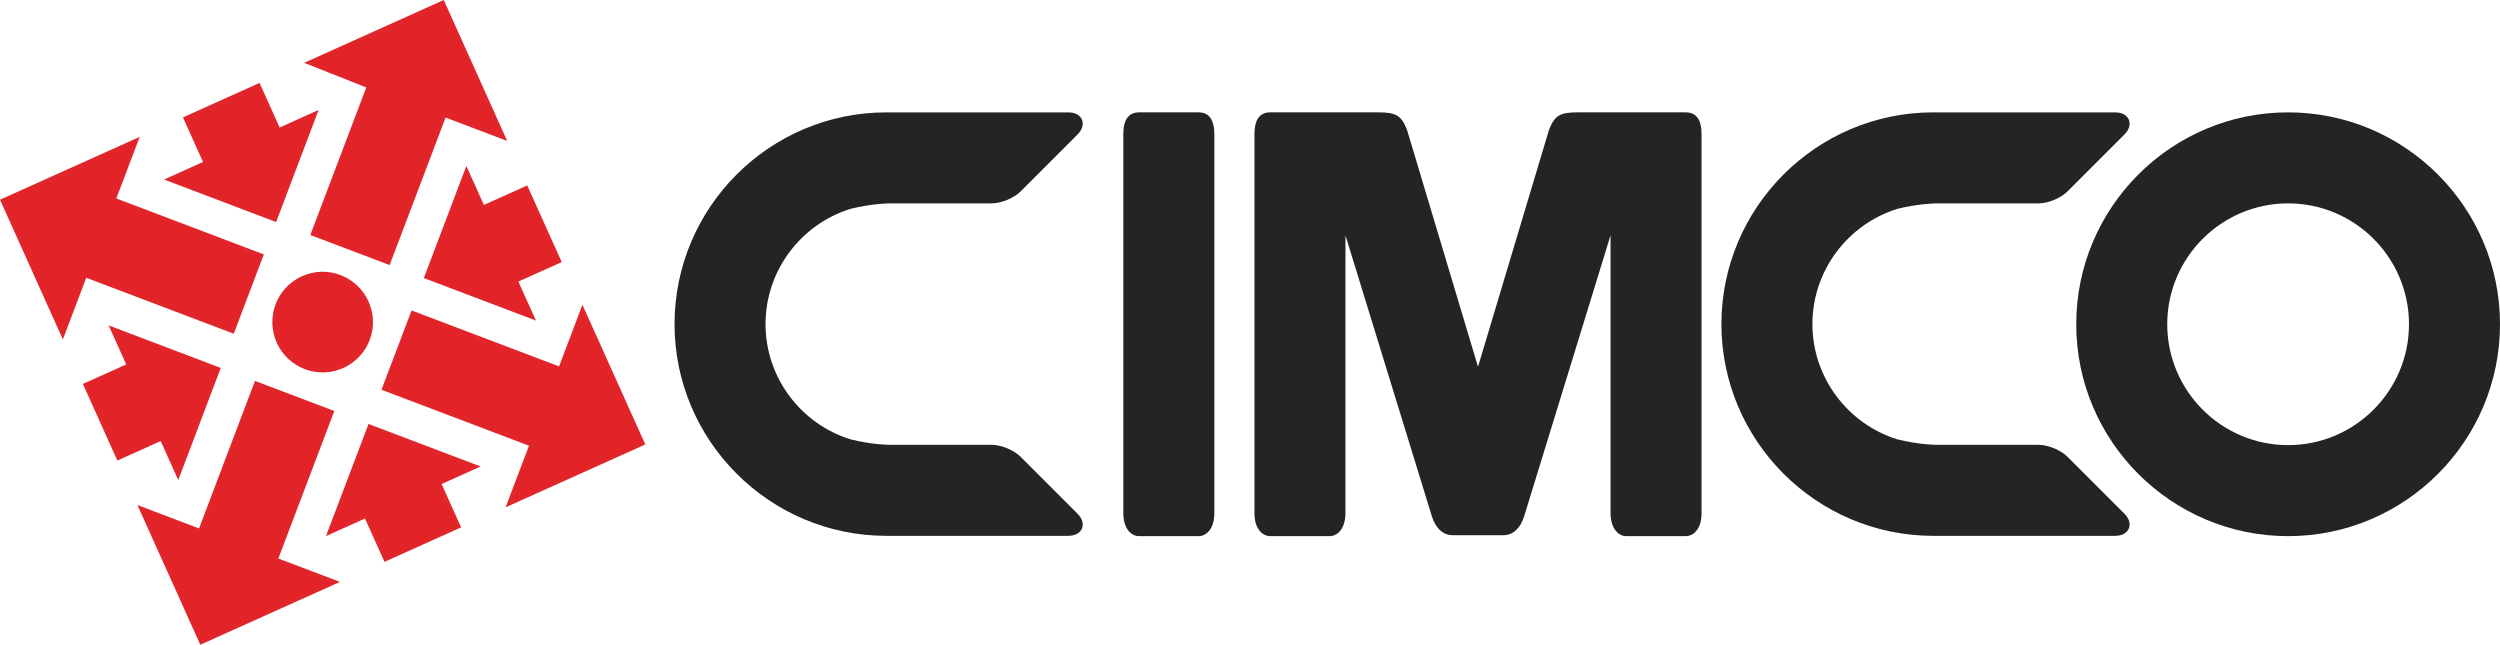
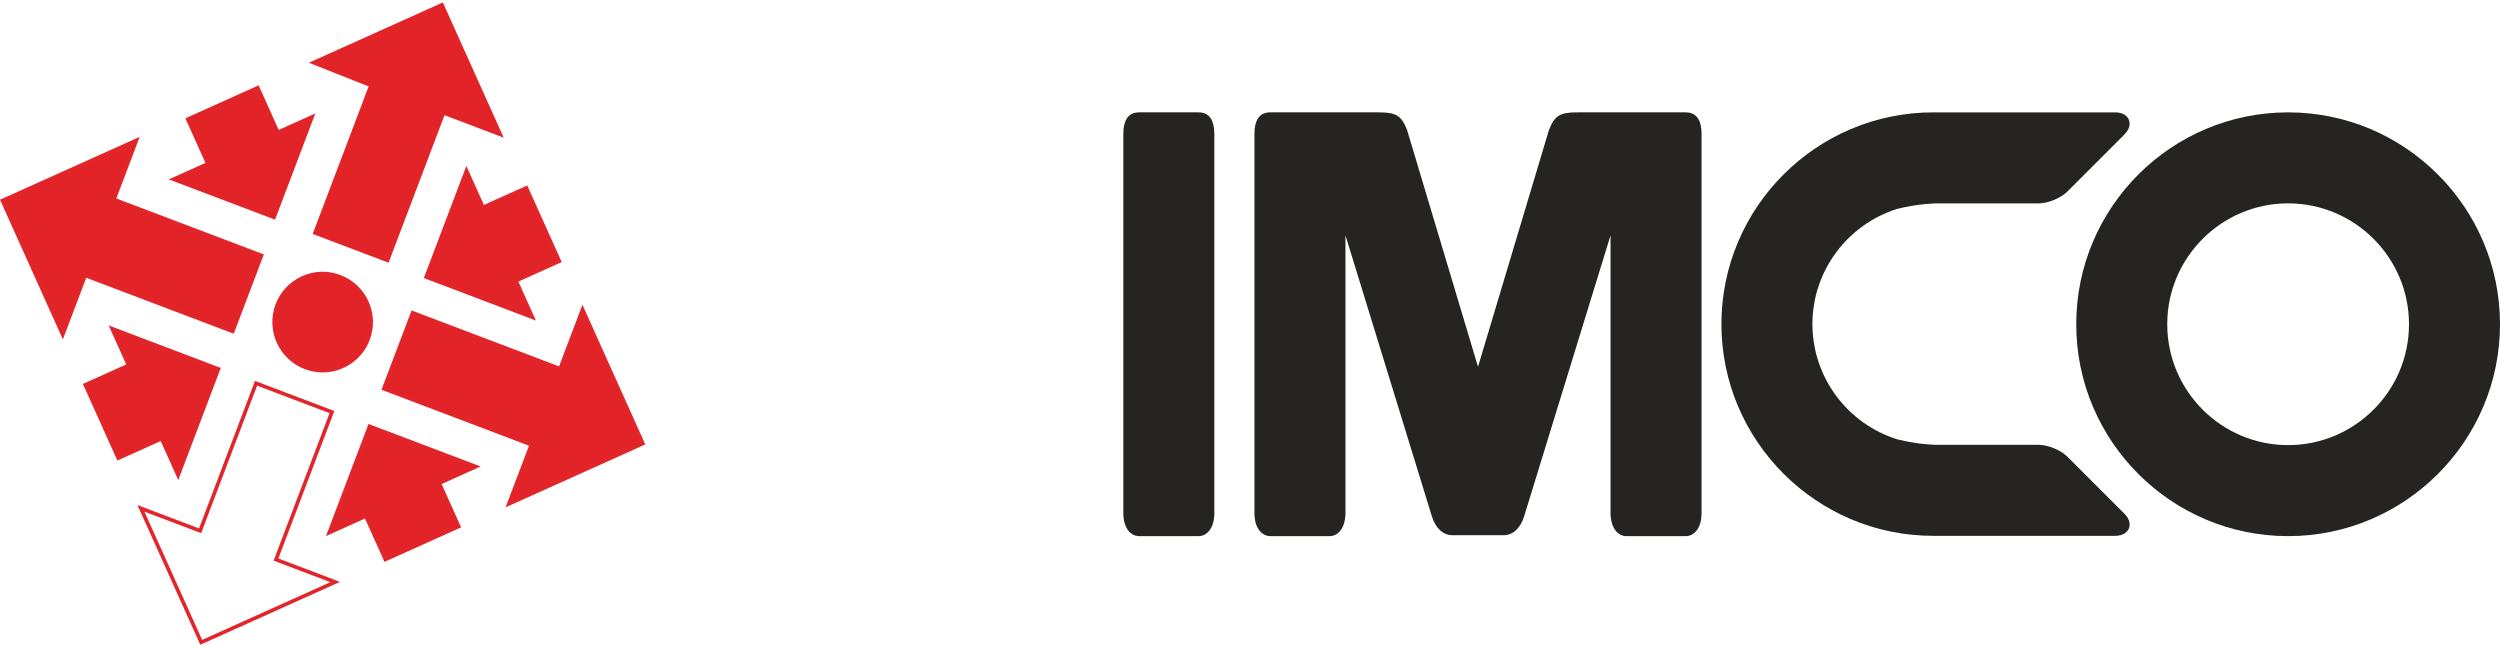
<svg xmlns="http://www.w3.org/2000/svg" xml:space="preserve" width="400.054mm" height="103.173mm" version="1.1" style="shape-rendering:geometricPrecision; text-rendering:geometricPrecision; image-rendering:optimizeQuality; fill-rule:evenodd; clip-rule:evenodd" viewBox="0 0 2678.1 690.67">
  <defs>
    <style type="text/css">
   
    .fil1 {fill:#E22428;fill-rule:nonzero}
    .fil2 {fill:#E1252A;fill-rule:nonzero}
    .fil0 {fill:#252422;fill-rule:nonzero}
   
  </style>
  </defs>
  <g id="Layer_x0020_1">
    <g id="_2595732105104">
      <path class="fil0" d="M2451.12 476.82c-71.4,0 -129.48,-58.08 -129.48,-129.48 0,-71.4 58.08,-129.48 129.48,-129.48 71.4,0 129.49,58.08 129.49,129.48 0,71.4 -58.09,129.48 -129.49,129.48zm0 -356.46c-125.15,0 -226.97,101.83 -226.97,226.98 0,125.16 101.82,226.98 226.97,226.98 125.16,0 226.98,-101.82 226.98,-226.98 0,-125.16 -101.82,-226.98 -226.98,-226.98z" />
-       <path class="fil0" d="M820.06 347.02c0,57.93 38.25,107.1 90.83,123.58 23.18,5.77 41.31,5.9 41.56,5.9l4.71 0 104.97 0c10.48,0 23.98,5.59 31.39,13l60.72 60.72c7.26,7.25 5.77,13.54 4.79,15.91 -0.98,2.36 -4.37,7.87 -14.63,7.87l-187.23 0 -4.71 0 -2.91 0c-125.16,0 -226.98,-101.83 -226.98,-226.98l0 0.33c0,-125.16 101.82,-226.98 226.98,-226.98l2.91 0 4.71 0 187.23 0c10.27,0 13.65,5.5 14.63,7.87 0.98,2.37 2.47,8.65 -4.79,15.91l-60.72 60.72c-7.41,7.41 -20.91,13 -31.39,13l-104.97 0 -4.71 0c-0.25,0 -18.38,0.13 -41.56,5.89 -52.58,16.48 -90.83,65.65 -90.83,123.59l0 -0.33z" />
      <path class="fil0" d="M1300.82 143.21c0,-12.6 -4.19,-22.85 -16.79,-22.85l-6.06 0 -24.89 0 -2.01 0 -24.89 0 -6.06 0c-12.6,0 -16.78,10.25 -16.78,22.85l0 408.26c0,0.5 0.11,0.98 0.15,1.47 0.54,12.27 7.47,21.38 16.64,21.38l6.06 0 21.16 0 9.49 0 21.15 0 6.06 0c9.17,0 16.1,-9.1 16.64,-21.38 0.03,-0.49 0.15,-0.97 0.15,-1.47l0 -408.26z" />
      <path class="fil0" d="M1806 120.36l-57.86 0 0 0 -3.5 0 0 0 -54.64 0c-18.42,0 -24.58,2.97 -30.73,18.98l-75.97 253.57 0 0.01 0 -0.01 -75.96 -253.57c-6.16,-16.01 -12.32,-18.98 -30.74,-18.98l-54.65 0 0 0 -3.49 0 -0.01 0 -51.79 0 -0.01 0 -6.06 0c-12.6,0 -16.78,10.25 -16.78,22.85l0 0 0 0 0 408.26c0,0.5 0.11,0.98 0.15,1.47l0 0c0.2,4.6 1.29,8.75 3.08,12.14 0.01,0.02 0.02,0.03 0.03,0.06 0.58,1.09 1.22,2.11 1.93,3.02 0.11,0.15 0.24,0.26 0.35,0.4 0.64,0.77 1.29,1.51 2.02,2.15 0.28,0.25 0.6,0.42 0.89,0.64 0.61,0.46 1.2,0.93 1.86,1.29 0.53,0.29 1.11,0.46 1.68,0.68 0.47,0.18 0.92,0.43 1.4,0.55 1.09,0.28 2.22,0.43 3.39,0.43l6.07 0 21.15 0 9.49 0 21.15 0 6.07 0c8.32,0 14.74,-7.53 16.26,-18.09 0.23,-1.06 0.29,-2.17 0.37,-3.27 0,-0 0,-0 0,-0 0.03,-0.5 0.15,-0.97 0.15,-1.47l0 0 0 -299.36 92.41 300.47c3.92,13.16 12.09,20.75 22.21,20.75l0 0c0.86,0 0.59,0 1.7,0l0 0 1.27 0 0 0 48.79 0 0 0 1.29 0 0 0c1.02,0 0.32,0 1.69,0l0 0c10.12,0 18.29,-7.59 22.21,-20.75l92.4 -300.47 0 299.36 0 0c0,0.5 0.12,0.98 0.15,1.47 0,0 0,0 0,0.01 0.07,1.11 0.14,2.22 0.36,3.27 1.53,10.56 7.95,18.09 16.28,18.09l6.06 0 21.16 0 9.48 0 21.15 0 6.07 0c1.17,0 2.3,-0.15 3.39,-0.43 0.49,-0.12 0.93,-0.37 1.4,-0.55 0.57,-0.22 1.15,-0.39 1.68,-0.68 0.65,-0.35 1.25,-0.83 1.85,-1.29 0.29,-0.23 0.61,-0.39 0.89,-0.64 0.73,-0.64 1.38,-1.38 2.02,-2.15 0.11,-0.14 0.24,-0.26 0.35,-0.4 0.72,-0.92 1.35,-1.93 1.93,-3.02 0.01,-0.02 0.03,-0.03 0.04,-0.06 1.79,-3.4 2.87,-7.54 3.08,-12.14l0 -0c0.03,-0.49 0.15,-0.97 0.15,-1.47l0 -408.26 0 0 0 0c0,-12.6 -4.19,-22.85 -16.79,-22.85z" />
      <path class="fil0" d="M1941.53 347.02c0,57.93 38.25,107.1 90.82,123.58 23.18,5.77 41.32,5.9 41.57,5.9l4.7 0 104.98 0c10.48,0 23.98,5.59 31.38,13l60.72 60.72c7.26,7.25 5.77,13.54 4.79,15.91 -0.98,2.36 -4.37,7.87 -14.64,7.87l-187.24 0 -4.7 0 -2.91 0c-125.15,0 -226.97,-101.83 -226.97,-226.98l0 0.33c0,-125.16 101.82,-226.98 226.97,-226.98l2.91 0 4.7 0 187.24 0c10.27,0 13.66,5.5 14.64,7.87 0.98,2.37 2.47,8.65 -4.79,15.91l-60.72 60.72c-7.41,7.41 -20.91,13 -31.38,13l-104.98 0 -4.7 0c-0.25,0 -18.39,0.13 -41.57,5.89 -52.57,16.48 -90.82,65.65 -90.82,123.59l0 -0.33z" />
      <polygon class="fil1" points="474.39,2.61 539.58,147.46 476.18,123.41 416.25,281.43 334.96,250.6 394.89,92.58 330.89,67.19 " />
-       <path class="fil2" d="M337.5 249.46l77.6 29.43 59.93 -158.03 60.8 23.06 -62.42 -138.71 -137.46 61.86 61.48 24.39 -59.92 157.99zm79.89 34.51l-84.97 -32.23 59.94 -158.04 -66.53 -26.4 149.55 -67.3 67.95 150.99 -66.01 -25.04 -59.93 158.03z" />
      <polygon class="fil1" points="198.59,126.73 277.07,91.42 298.56,139.17 337.8,121.51 294.64,235.31 180.84,192.15 220.08,174.49 " />
-       <path class="fil2" d="M185.99 192l107.51 40.77 40.77 -107.51 -36.69 16.52 -21.5 -47.76 -74.88 33.7 21.49 47.76 -36.7 16.51zm109.8 45.85l-120.09 -45.54 41.78 -18.8 -21.49 -47.76 82.07 -36.94 21.5 47.76 41.78 -18.81 -45.54 120.09z" />
      <polygon class="fil1" points="599.12,279.76 563.81,201.28 517.39,222.17 499.73,182.93 456.57,296.72 570.37,339.89 552.71,300.64 " />
      <path class="fil2" d="M459.11 295.58l107.5 40.77 -16.51 -36.7 46.41 -20.89 -33.7 -74.88 -46.41 20.89 -16.51 -36.7 -40.77 107.51zm115.01 47.83l-120.09 -45.55 45.55 -120.1 18.8 41.78 46.41 -20.89 36.94 82.08 -46.41 20.89 18.8 41.78z" />
      <polygon class="fil1" points="2.61,214.93 146.11,150.35 122.07,213.75 280.09,273.68 249.26,354.97 91.24,295.04 67.19,358.44 " />
      <path class="fil2" d="M5.22 215.92l61.82 137.37 23.06 -60.8 158.02 59.93 29.43 -77.6 -158.02 -59.93 23.06 -60.79 -137.37 61.82zm62.13 147.67l-67.35 -149.65 149.65 -67.34 -25.04 66.01 158.02 59.93 -32.23 84.97 -158.02 -59.93 -25.03 66.01z" />
      <polygon class="fil1" points="126.73,490.74 91.41,412.26 137.82,391.37 120.16,352.13 233.97,395.29 190.8,509.09 173.14,469.85 " />
      <path class="fil2" d="M174.13 467.24l16.51 36.7 40.78 -107.51 -107.51 -40.77 16.52 36.69 -46.41 20.89 33.7 74.88 46.41 -20.89zm16.83 47l-18.81 -41.78 -46.42 20.89 -36.94 -82.08 46.41 -20.89 -18.8 -41.78 120.09 45.54 -45.54 120.09z" />
      <polygon class="fil1" points="688.66,475.13 624.08,331.63 600.04,395.03 442.02,335.1 411.19,416.38 569.21,476.31 545.16,539.71 " />
      <path class="fil2" d="M413.73 415.24l158.02 59.93 -23.05 60.8 137.36 -61.82 -61.82 -137.36 -23.06 60.79 -158.02 -59.93 -29.43 77.6zm127.9 128.23l25.04 -66.01 -158.02 -59.93 32.23 -84.97 158.02 59.93 25.03 -66.01 67.35 149.64 -149.64 67.34z" />
      <polygon class="fil1" points="412.86,599.26 491.34,563.93 470.45,517.52 509.69,499.86 395.9,456.7 352.74,570.5 391.98,552.84 " />
      <path class="fil2" d="M392.97 550.23l20.89 46.42 74.88 -33.7 -20.89 -46.42 36.7 -16.52 -107.5 -40.77 -40.77 107.51 36.7 -16.52zm18.9 51.63l-20.88 -46.41 -41.78 18.81 45.55 -120.09 120.09 45.54 -41.78 18.8 20.89 46.42 -82.08 36.94z" />
-       <polygon class="fil1" points="215.54,688.06 150.96,544.56 214.36,568.61 274.29,410.58 355.57,441.41 295.64,599.43 359.04,623.48 " />
      <path class="fil2" d="M154.71 548.09l61.82 137.37 137.37 -61.82 -60.8 -23.06 59.93 -158.02 -77.6 -29.43 -59.93 158.02 -60.8 -23.06zm59.85 142.59l-67.35 -149.65 66.01 25.04 59.93 -158.02 84.97 32.22 -59.93 158.02 66.01 25.03 -149.64 67.35z" />
      <path class="fil1" d="M394.19 363.45c-10.17,26.81 -40.16,40.31 -66.97,30.14 -26.82,-10.17 -40.31,-40.16 -30.14,-66.97 10.17,-26.82 40.16,-40.31 66.97,-30.14 26.82,10.17 40.31,40.15 30.14,66.97z" />
      <path class="fil2" d="M345.61 295.04c-6.97,0 -13.93,1.48 -20.48,4.43 -12.17,5.48 -21.48,15.37 -26.21,27.85 -9.77,25.75 3.24,54.66 28.99,64.43 25.78,9.76 54.67,-3.25 64.43,-29l0 0c9.77,-25.76 -3.24,-54.66 -29,-64.43 -5.76,-2.19 -11.76,-3.27 -17.74,-3.27zm-0.04 103.9c-6.34,0 -12.78,-1.13 -19.05,-3.5 -27.79,-10.54 -41.82,-41.73 -31.28,-69.52 5.11,-13.46 15.15,-24.13 28.28,-30.04 13.13,-5.92 27.76,-6.36 41.24,-1.24 27.79,10.54 41.82,41.73 31.29,69.52l0 0c-8.16,21.51 -28.71,34.79 -50.46,34.79z" />
    </g>
  </g>
</svg>